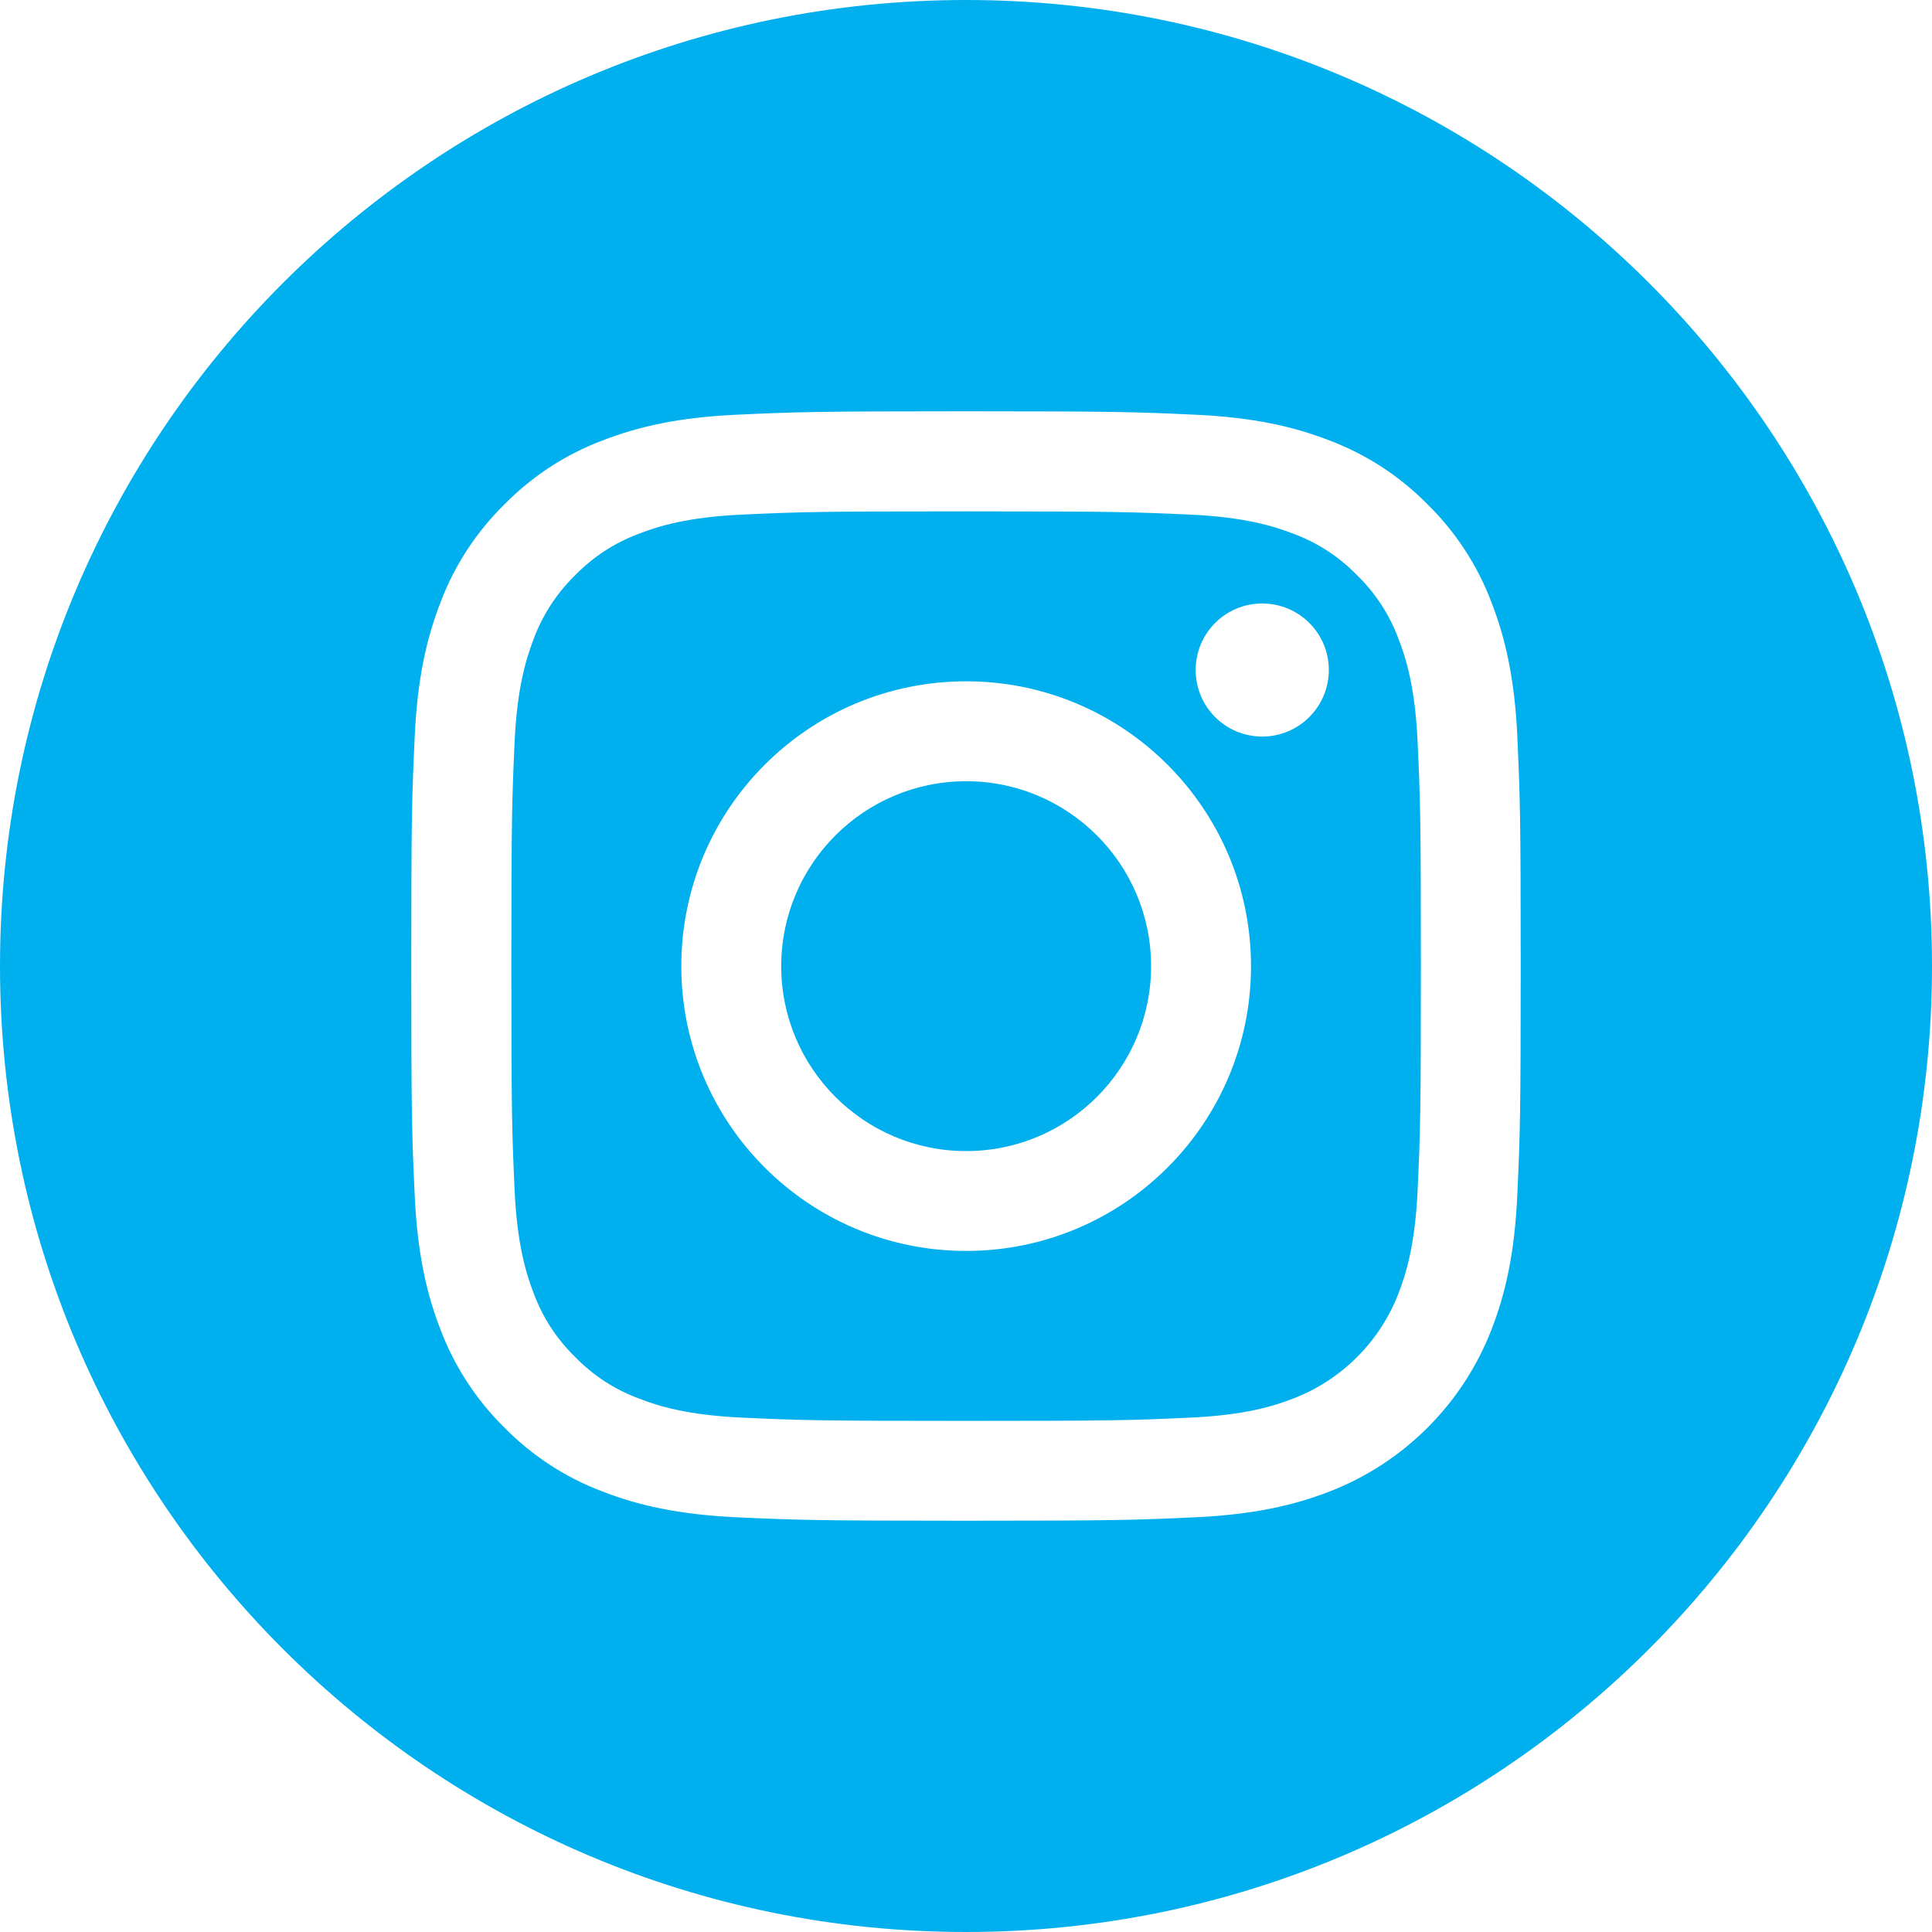
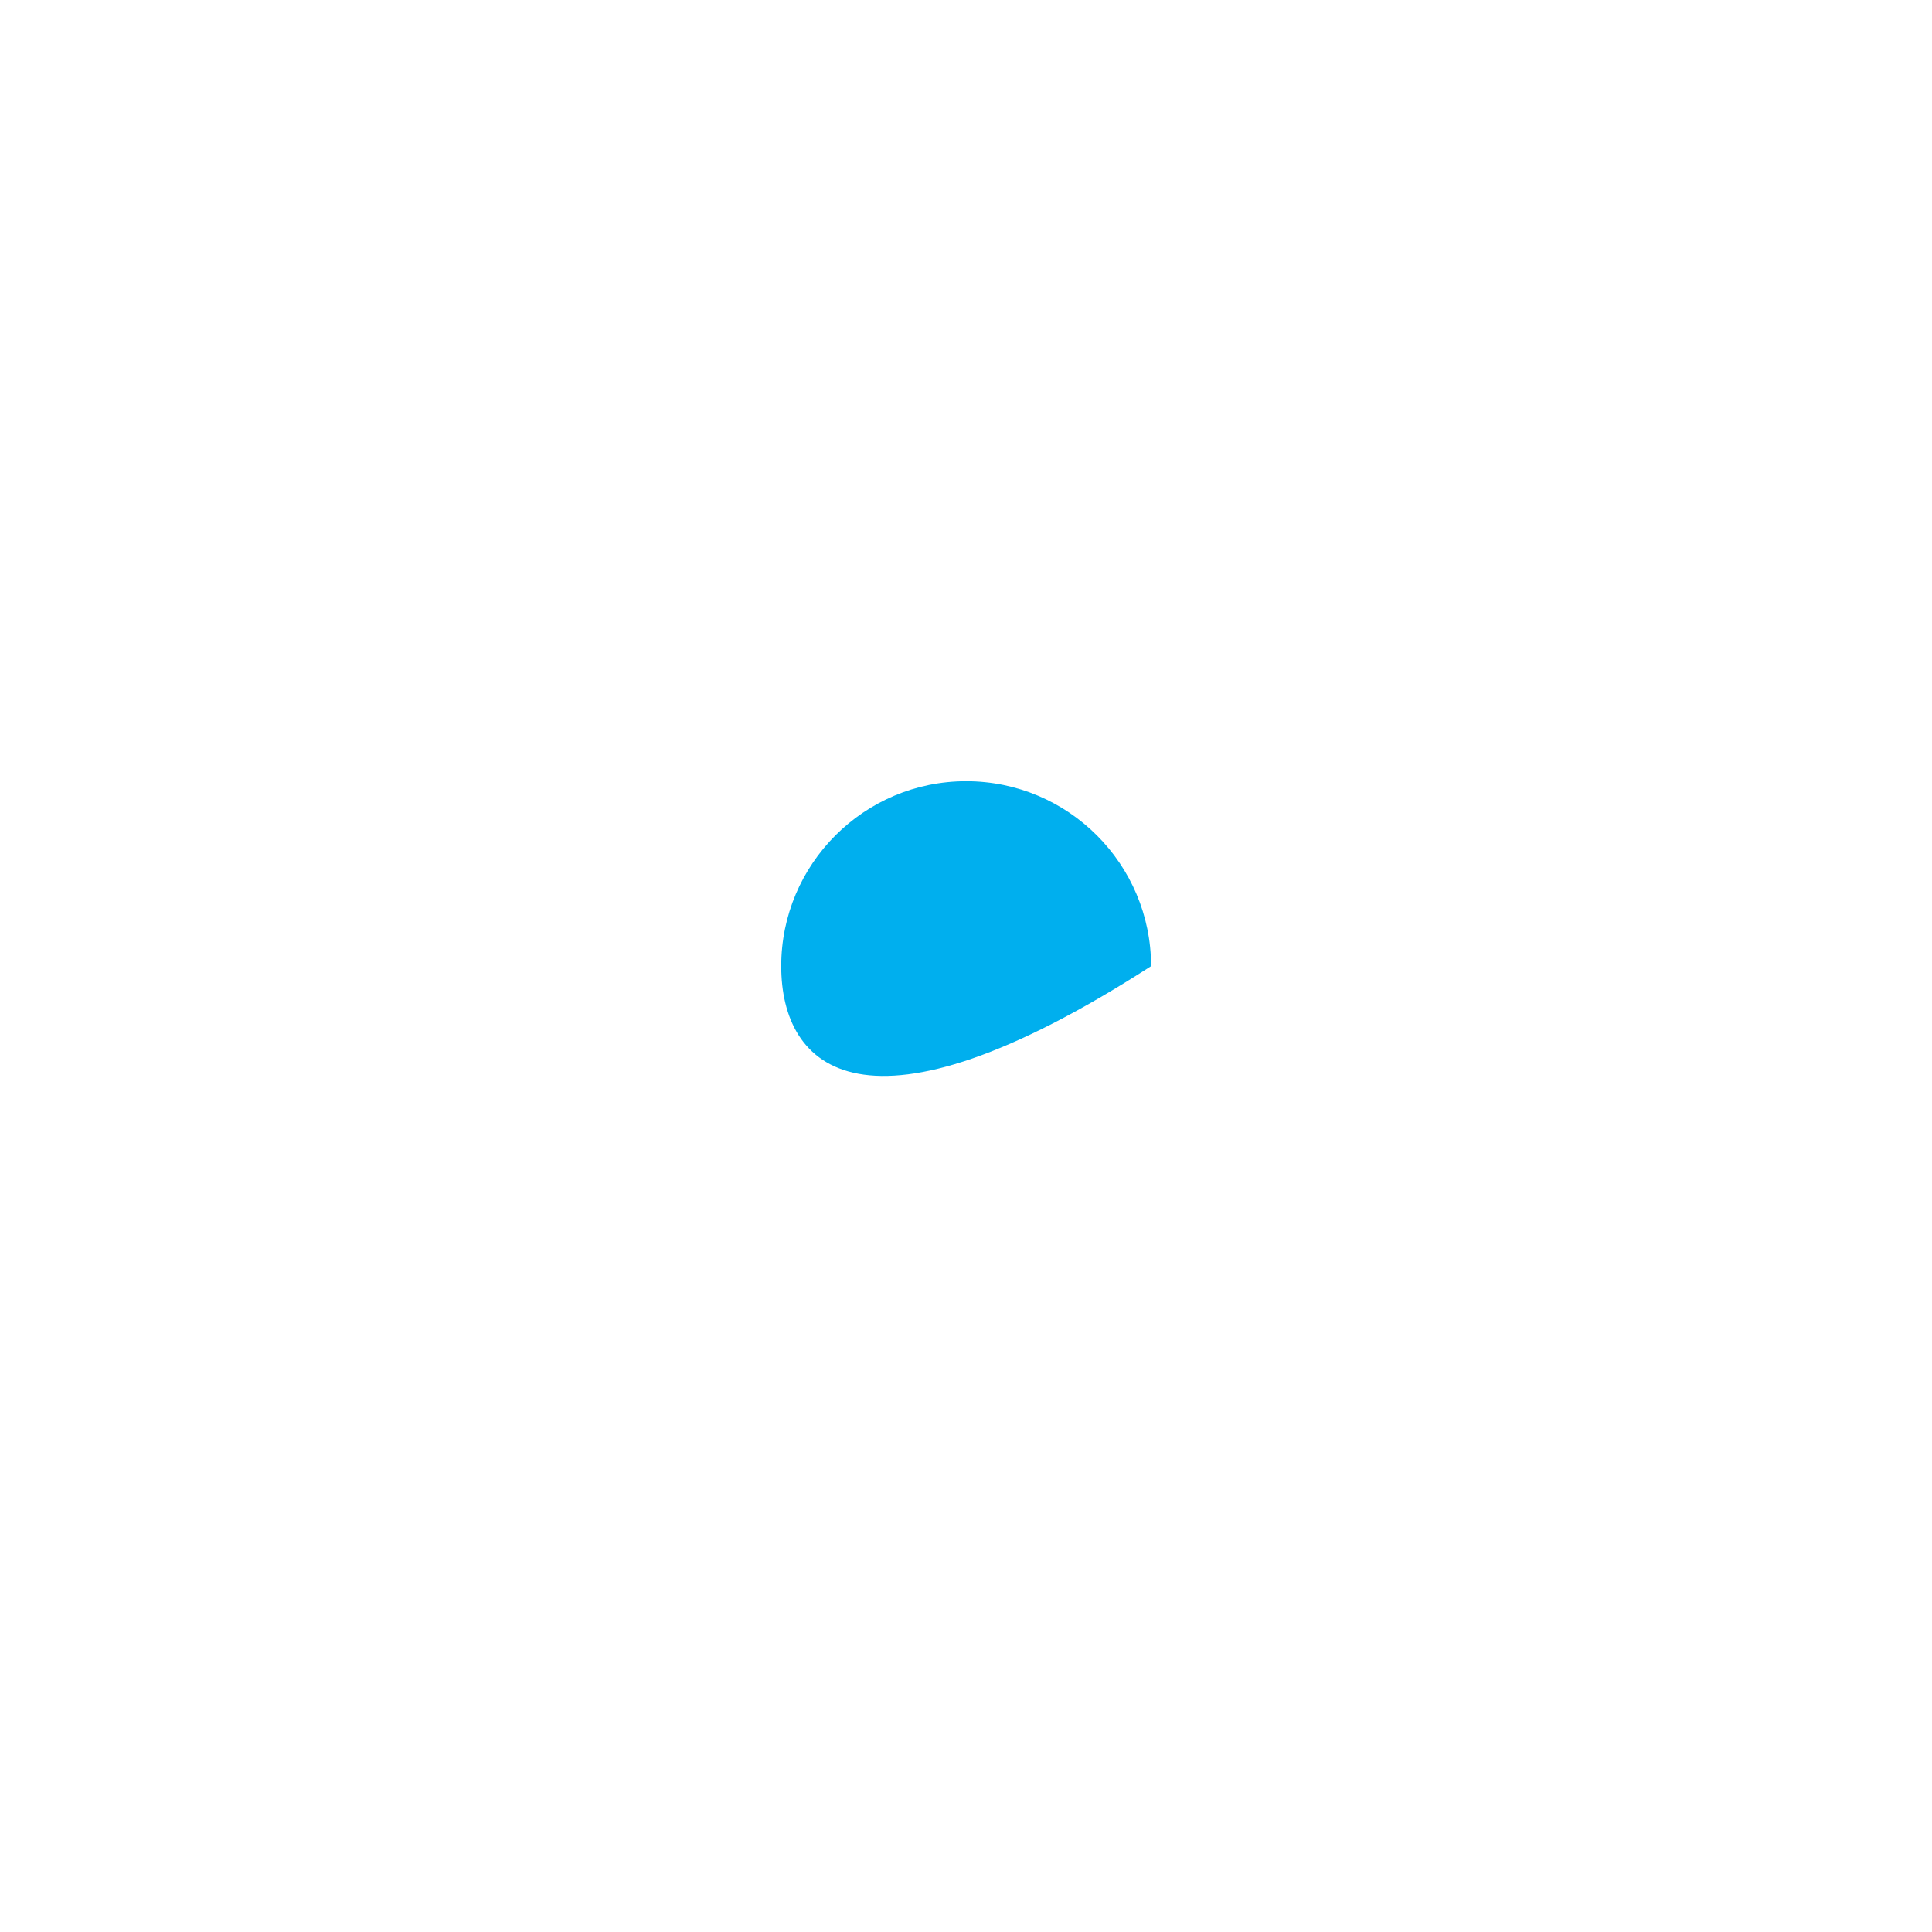
<svg xmlns="http://www.w3.org/2000/svg" width="25" height="25" viewBox="0 0 25 25" fill="none">
  <g clip-path="url(#clip0_1141_761)">
-     <path d="M14.895 12.502C14.895 13.823 13.823 14.895 12.502 14.895C11.181 14.895 10.109 13.823 10.109 12.502C10.109 11.181 11.181 10.109 12.502 10.109C13.823 10.109 14.895 11.181 14.895 12.502Z" fill="#00AFEE" />
-     <path d="M18.097 8.268C17.982 7.957 17.799 7.675 17.56 7.443C17.329 7.205 17.047 7.021 16.735 6.906C16.482 6.808 16.102 6.691 15.402 6.659C14.645 6.625 14.418 6.617 12.502 6.617C10.585 6.617 10.358 6.624 9.601 6.659C8.901 6.691 8.521 6.808 8.269 6.906C7.957 7.021 7.675 7.205 7.443 7.443C7.205 7.675 7.021 7.957 6.906 8.268C6.808 8.521 6.691 8.901 6.659 9.601C6.625 10.358 6.617 10.585 6.617 12.502C6.617 14.418 6.625 14.645 6.659 15.402C6.691 16.102 6.808 16.482 6.906 16.735C7.021 17.047 7.205 17.329 7.443 17.56C7.675 17.799 7.957 17.982 8.268 18.097C8.521 18.196 8.901 18.312 9.601 18.344C10.358 18.379 10.585 18.386 12.502 18.386C14.418 18.386 14.645 18.379 15.402 18.344C16.102 18.312 16.482 18.196 16.735 18.097C17.361 17.856 17.856 17.361 18.097 16.735C18.195 16.482 18.312 16.102 18.344 15.402C18.379 14.645 18.386 14.418 18.386 12.502C18.386 10.585 18.379 10.358 18.344 9.601C18.312 8.901 18.196 8.521 18.097 8.268ZM12.502 16.187C10.466 16.187 8.816 14.537 8.816 12.502C8.816 10.466 10.466 8.816 12.502 8.816C14.537 8.816 16.188 10.466 16.188 12.502C16.188 14.537 14.537 16.187 12.502 16.187ZM16.333 9.531C15.857 9.531 15.472 9.146 15.472 8.67C15.472 8.194 15.857 7.809 16.333 7.809C16.809 7.809 17.195 8.194 17.195 8.67C17.194 9.146 16.809 9.531 16.333 9.531Z" fill="#00AFEE" />
-     <path d="M12.5 0C5.598 0 0 5.598 0 12.5C0 19.402 5.598 25 12.5 25C19.402 25 25 19.402 25 12.5C25 5.598 19.402 0 12.5 0ZM19.634 15.459C19.6 16.223 19.478 16.745 19.301 17.202C18.928 18.166 18.166 18.928 17.202 19.301C16.745 19.478 16.223 19.599 15.459 19.634C14.694 19.669 14.45 19.678 12.5 19.678C10.551 19.678 10.306 19.669 9.541 19.634C8.777 19.599 8.255 19.478 7.799 19.301C7.319 19.121 6.886 18.838 6.527 18.473C6.162 18.114 5.88 17.68 5.699 17.202C5.522 16.745 5.4 16.223 5.366 15.459C5.33 14.694 5.322 14.449 5.322 12.5C5.322 10.551 5.33 10.306 5.366 9.541C5.4 8.777 5.522 8.255 5.699 7.798C5.879 7.319 6.162 6.886 6.527 6.527C6.886 6.162 7.319 5.879 7.798 5.699C8.255 5.522 8.777 5.4 9.541 5.366C10.306 5.331 10.551 5.322 12.5 5.322C14.449 5.322 14.694 5.331 15.459 5.366C16.223 5.4 16.745 5.522 17.202 5.699C17.68 5.879 18.114 6.162 18.473 6.527C18.838 6.886 19.121 7.319 19.301 7.798C19.478 8.255 19.6 8.777 19.635 9.541C19.669 10.306 19.678 10.551 19.678 12.5C19.678 14.449 19.669 14.694 19.634 15.459Z" fill="#00AFEE" />
+     <path d="M14.895 12.502C11.181 14.895 10.109 13.823 10.109 12.502C10.109 11.181 11.181 10.109 12.502 10.109C13.823 10.109 14.895 11.181 14.895 12.502Z" fill="#00AFEE" />
  </g>
  <defs>
    <clipPath id="clip0_1141_761">
      <rect width="25" height="25" fill="white" />
    </clipPath>
  </defs>
</svg>